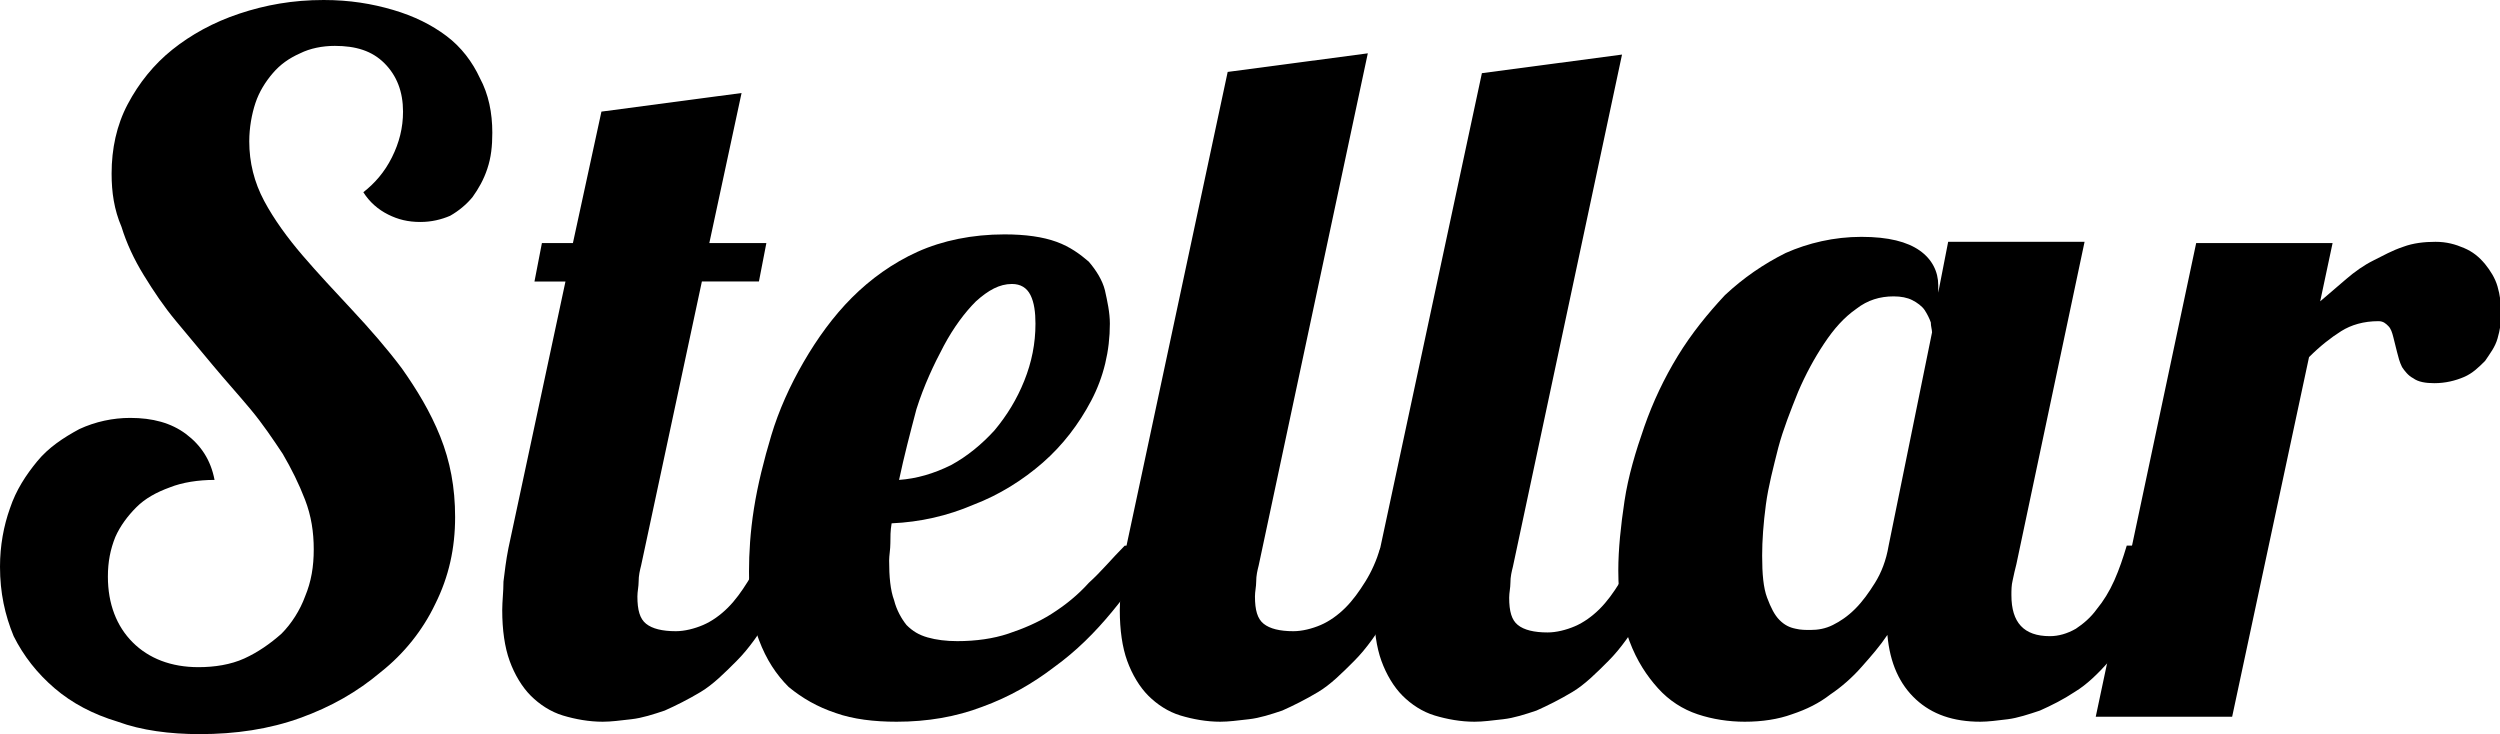
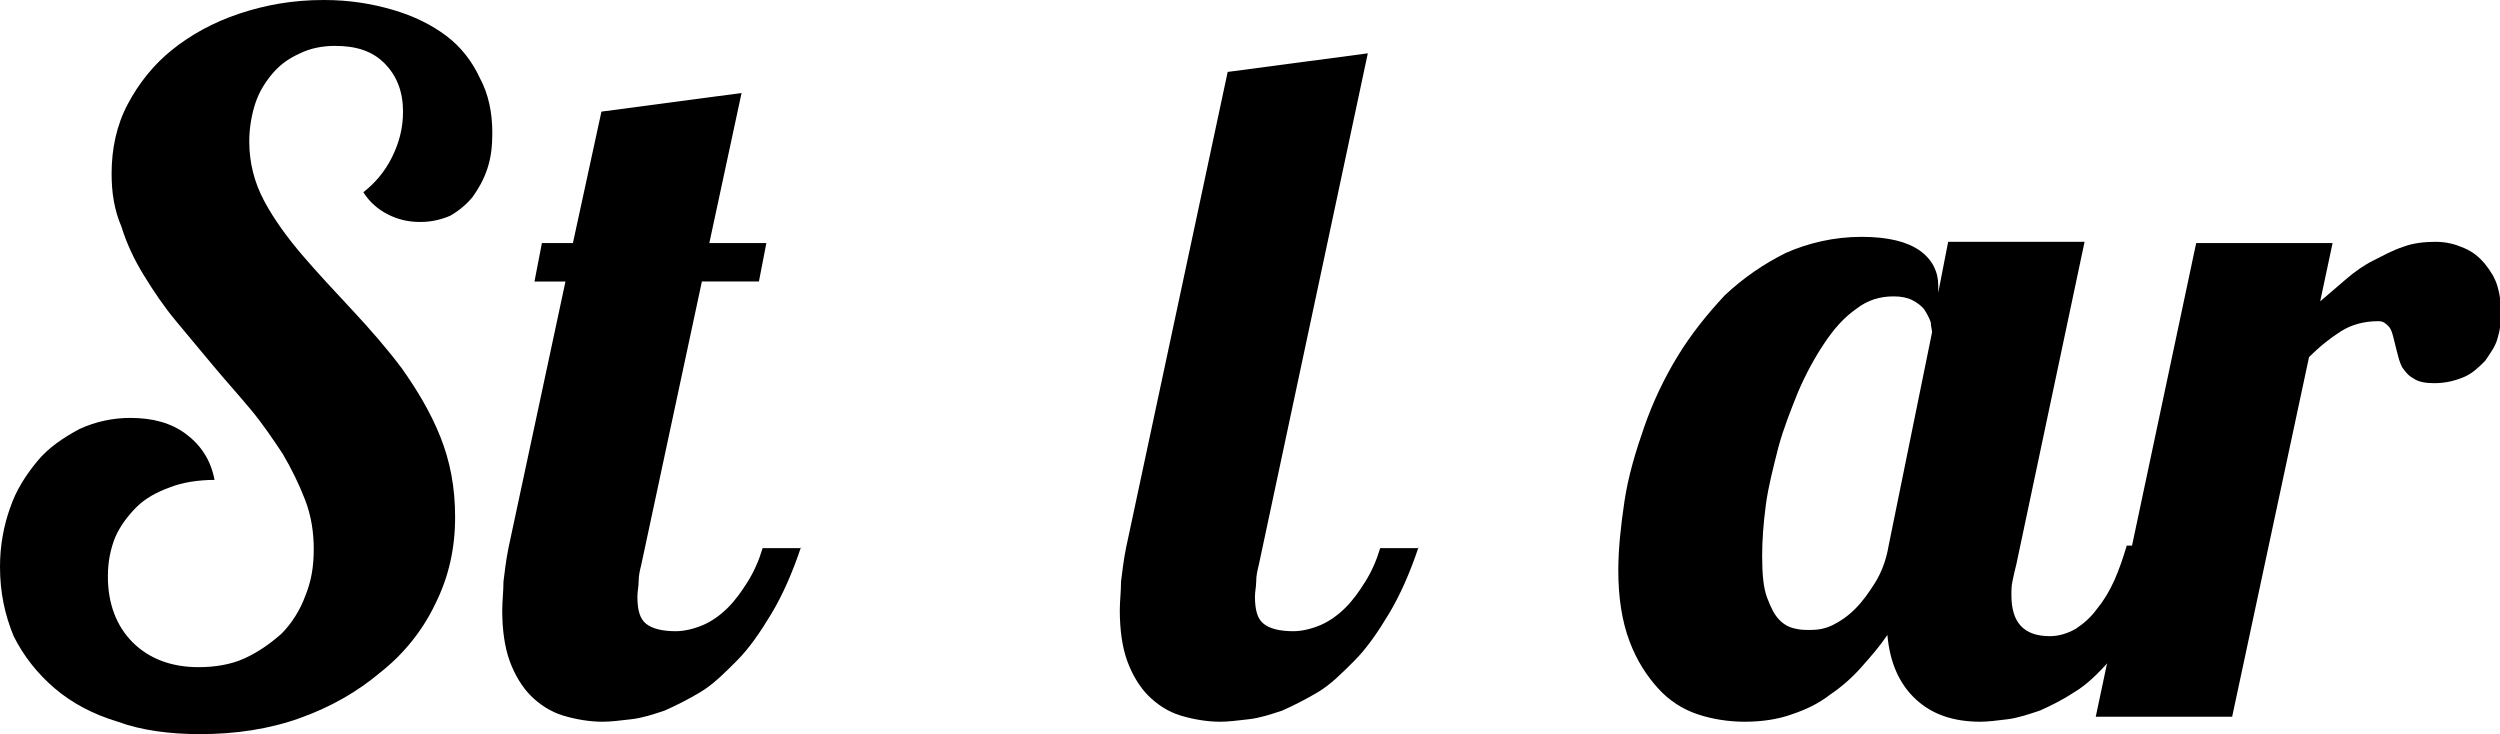
<svg xmlns="http://www.w3.org/2000/svg" version="1.1" id="Layer_1" x="0px" y="0px" viewBox="0 0 201.6 59.2" style="enable-background:new 0 0 201.6 59.2;" xml:space="preserve">
  <path d="M39.7,10.7c0,1.1-0.1,2-0.4,2.9c-0.3,0.9-0.7,1.6-1.2,2.3c-0.5,0.6-1.1,1.1-1.8,1.5c-0.7,0.3-1.5,0.5-2.4,0.5  c-1,0-1.8-0.2-2.6-0.6c-0.8-0.4-1.5-1-2-1.8c0.9-0.7,1.7-1.6,2.3-2.8c0.6-1.2,0.9-2.4,0.9-3.7c0-1.6-0.5-2.9-1.5-3.9  c-1-1-2.3-1.4-4-1.4c-1,0-2,0.2-2.8,0.6c-0.9,0.4-1.6,0.9-2.2,1.6c-0.6,0.7-1.1,1.5-1.4,2.4c-0.3,0.9-0.5,2-0.5,3.1  c0,1.7,0.4,3.3,1.2,4.8s1.9,3,3.1,4.4c1.2,1.4,2.6,2.9,4,4.4c1.4,1.5,2.8,3.1,4,4.7c1.2,1.7,2.3,3.5,3.1,5.5s1.2,4.1,1.2,6.5  c0,2.5-0.5,4.8-1.6,7c-1,2.1-2.5,4-4.4,5.5c-1.9,1.6-4,2.8-6.5,3.7c-2.5,0.9-5.2,1.3-8.1,1.3c-2.4,0-4.7-0.3-6.6-1  c-2-0.6-3.7-1.5-5.1-2.7c-1.4-1.2-2.5-2.6-3.3-4.2C0.4,49.6,0,47.8,0,45.7c0-1.7,0.3-3.3,0.8-4.7c0.5-1.5,1.3-2.7,2.2-3.8  c0.9-1.1,2.1-1.9,3.4-2.6c1.3-0.6,2.7-0.9,4.1-0.9c1.8,0,3.3,0.4,4.5,1.3c1.2,0.9,2,2.1,2.3,3.7c-1.3,0-2.6,0.2-3.6,0.6  c-1.1,0.4-2,0.9-2.7,1.6c-0.7,0.7-1.3,1.5-1.7,2.4c-0.4,1-0.6,2-0.6,3.2c0,2.2,0.7,4,2,5.3c1.3,1.3,3.1,2,5.3,2  c1.3,0,2.6-0.2,3.7-0.7c1.1-0.5,2.1-1.2,3-2c0.8-0.8,1.5-1.9,1.9-3c0.5-1.2,0.7-2.4,0.7-3.8c0-1.4-0.2-2.7-0.7-4  c-0.5-1.3-1.1-2.5-1.8-3.7c-0.8-1.2-1.6-2.4-2.6-3.6c-1-1.2-2-2.3-3-3.5c-1-1.2-2-2.4-3-3.6c-1-1.2-1.8-2.4-2.6-3.7  c-0.8-1.3-1.4-2.6-1.8-3.9C9.2,16.9,9,15.5,9,14c0-2,0.4-3.9,1.3-5.6c0.9-1.7,2.1-3.2,3.6-4.4c1.5-1.2,3.3-2.2,5.4-2.9  C21.4,0.4,23.6,0,26.1,0c2.1,0,3.9,0.3,5.6,0.8C33.4,1.3,34.8,2,36,2.9c1.2,0.9,2.1,2.1,2.7,3.4C39.4,7.6,39.7,9.1,39.7,10.7z" />
  <path d="M64.6,44.1c-0.7,2.1-1.5,3.9-2.4,5.4c-0.9,1.5-1.8,2.8-2.8,3.8c-1,1-1.9,1.9-2.9,2.5c-1,0.6-2,1.1-2.9,1.5  c-0.9,0.3-1.8,0.6-2.7,0.7c-0.9,0.1-1.6,0.2-2.3,0.2c-1.1,0-2.2-0.2-3.2-0.5c-1-0.3-1.9-0.9-2.6-1.6c-0.7-0.7-1.3-1.7-1.7-2.8  c-0.4-1.1-0.6-2.5-0.6-4.1c0-0.7,0.1-1.5,0.1-2.3c0.1-0.8,0.2-1.7,0.4-2.7l4.6-21.5h-2.5l0.6-3.1h2.5L48.5,9l11.3-1.5l-2.6,12.1h4.6  l-0.6,3.1h-4.6l-4.9,22.9c-0.1,0.4-0.2,0.8-0.2,1.3c0,0.4-0.1,0.8-0.1,1.2c0,1.1,0.2,1.8,0.7,2.2c0.5,0.4,1.3,0.6,2.4,0.6  c0.7,0,1.5-0.2,2.2-0.5c0.7-0.3,1.4-0.8,2-1.4c0.6-0.6,1.1-1.3,1.6-2.1c0.5-0.8,0.9-1.7,1.2-2.7H64.6z" />
-   <path d="M93.4,44.1c-1.1,1.8-2.3,3.5-3.7,5.2c-1.4,1.7-2.9,3.2-4.7,4.5c-1.7,1.3-3.6,2.4-5.8,3.2c-2.1,0.8-4.4,1.2-6.9,1.2  c-1.8,0-3.5-0.2-4.9-0.7c-1.5-0.5-2.7-1.2-3.8-2.1c-1-1-1.8-2.2-2.4-3.8c-0.6-1.5-0.8-3.4-0.8-5.5c0-1.5,0.1-3.2,0.4-5.1  c0.3-1.9,0.8-3.9,1.4-5.9c0.6-2,1.5-4,2.6-5.9c1.1-1.9,2.4-3.7,3.9-5.2c1.5-1.5,3.3-2.8,5.3-3.7c2-0.9,4.4-1.4,7-1.4  c1.7,0,3.1,0.2,4.2,0.6c1.1,0.4,1.9,1,2.6,1.6c0.6,0.7,1.1,1.5,1.3,2.3c0.2,0.9,0.4,1.8,0.4,2.7c0,2.2-0.5,4.3-1.5,6.2  c-1,1.9-2.3,3.6-3.9,5c-1.6,1.4-3.5,2.6-5.6,3.4c-2.1,0.9-4.3,1.4-6.6,1.5c-0.1,0.6-0.1,1.1-0.1,1.6c0,0.5-0.1,1-0.1,1.4  c0,1.3,0.1,2.4,0.4,3.2c0.2,0.8,0.6,1.5,1,2c0.5,0.5,1,0.8,1.7,1c0.7,0.2,1.5,0.3,2.4,0.3c1.5,0,2.9-0.2,4.1-0.6  c1.2-0.4,2.4-0.9,3.5-1.6c1.1-0.7,2.1-1.5,3-2.5c1-0.9,1.9-2,2.9-3H93.4z M72.5,38.7c1.4-0.1,2.8-0.5,4.2-1.2  c1.3-0.7,2.5-1.7,3.5-2.8c1-1.2,1.8-2.5,2.4-4c0.6-1.5,0.9-3,0.9-4.6c0-0.9-0.1-1.7-0.4-2.3c-0.3-0.6-0.8-0.9-1.5-0.9  c-1,0-1.9,0.5-2.9,1.4c-0.9,0.9-1.8,2.1-2.6,3.6c-0.8,1.5-1.6,3.2-2.2,5.1C73.4,34.9,72.9,36.8,72.5,38.7z" />
  <path d="M114.4,44.1c-0.7,2.1-1.5,3.9-2.4,5.4c-0.9,1.5-1.8,2.8-2.8,3.8c-1,1-1.9,1.9-2.9,2.5c-1,0.6-2,1.1-2.9,1.5  c-0.9,0.3-1.8,0.6-2.7,0.7c-0.9,0.1-1.6,0.2-2.3,0.2c-1.1,0-2.2-0.2-3.2-0.5c-1-0.3-1.9-0.9-2.6-1.6c-0.7-0.7-1.3-1.7-1.7-2.8  c-0.4-1.1-0.6-2.5-0.6-4.1c0-0.7,0.1-1.5,0.1-2.3c0.1-0.8,0.2-1.7,0.4-2.7L99,5.8l11.3-1.5l-8.8,41.3c-0.1,0.4-0.2,0.8-0.2,1.3  c0,0.4-0.1,0.8-0.1,1.2c0,1.1,0.2,1.8,0.7,2.2c0.5,0.4,1.3,0.6,2.4,0.6c0.7,0,1.5-0.2,2.2-0.5c0.7-0.3,1.4-0.8,2-1.4  s1.1-1.3,1.6-2.1c0.5-0.8,0.9-1.7,1.2-2.7H114.4z" />
-   <path d="M134.9,44.1c-0.7,2.1-1.5,3.9-2.4,5.4c-0.9,1.5-1.8,2.8-2.8,3.8c-1,1-1.9,1.9-2.9,2.5c-1,0.6-2,1.1-2.9,1.5  c-0.9,0.3-1.8,0.6-2.7,0.7c-0.9,0.1-1.6,0.2-2.3,0.2c-1.1,0-2.2-0.2-3.2-0.5c-1-0.3-1.9-0.9-2.6-1.6c-0.7-0.7-1.3-1.7-1.7-2.8  c-0.4-1.1-0.6-2.5-0.6-4.1c0-0.7,0.1-1.5,0.1-2.3c0.1-0.8,0.2-1.7,0.4-2.7l8.2-38.3l11.3-1.5l-8.8,41.3c-0.1,0.4-0.2,0.8-0.2,1.3  c0,0.4-0.1,0.8-0.1,1.2c0,1.1,0.2,1.8,0.7,2.2c0.5,0.4,1.3,0.6,2.4,0.6c0.7,0,1.5-0.2,2.2-0.5c0.7-0.3,1.4-0.8,2-1.4  c0.6-0.6,1.1-1.3,1.6-2.1c0.5-0.8,0.9-1.7,1.2-2.7H134.9z" />
  <path d="M175.1,44.1c-0.7,2.1-1.5,3.9-2.4,5.4c-0.8,1.5-1.7,2.8-2.6,3.8c-0.9,1-1.8,1.9-2.8,2.5c-0.9,0.6-1.9,1.1-2.8,1.5  c-0.9,0.3-1.8,0.6-2.6,0.7c-0.8,0.1-1.6,0.2-2.2,0.2c-2.2,0-3.9-0.6-5.2-1.8c-1.3-1.2-2.1-2.9-2.3-5.2c-0.6,0.9-1.3,1.7-2.1,2.6  c-0.7,0.8-1.6,1.6-2.5,2.2c-0.9,0.7-1.9,1.2-3.1,1.6c-1.1,0.4-2.4,0.6-3.8,0.6c-1.3,0-2.6-0.2-3.8-0.6c-1.2-0.4-2.3-1.1-3.2-2.1  c-0.9-1-1.7-2.2-2.3-3.8c-0.6-1.6-0.9-3.5-0.9-5.7c0-1.7,0.2-3.6,0.5-5.6c0.3-2,0.9-4,1.6-6c0.7-2,1.6-3.9,2.7-5.7  c1.1-1.8,2.4-3.4,3.8-4.9c1.5-1.4,3.1-2.5,4.9-3.4c1.8-0.8,3.9-1.3,6.1-1.3c2.2,0,3.7,0.4,4.7,1.1c1,0.7,1.5,1.7,1.5,2.8v0.6  l0.8-4.1h11l-5.5,26c-0.1,0.4-0.2,0.8-0.3,1.3c-0.1,0.4-0.1,0.8-0.1,1.2c0,2.2,1,3.3,3.1,3.3c0.7,0,1.4-0.2,2.1-0.6  c0.6-0.4,1.2-0.9,1.7-1.6c0.5-0.6,1-1.4,1.4-2.3c0.4-0.9,0.7-1.8,1-2.8H175.1z M155.8,26.8c0-0.2-0.1-0.5-0.1-0.8  c-0.1-0.3-0.3-0.7-0.5-1c-0.2-0.3-0.6-0.6-1-0.8c-0.4-0.2-0.9-0.3-1.5-0.3c-1.1,0-2.1,0.3-3,1c-1,0.7-1.8,1.6-2.6,2.8  c-0.8,1.2-1.5,2.5-2.1,3.9c-0.6,1.5-1.2,3-1.6,4.5c-0.4,1.6-0.8,3.1-1,4.6c-0.2,1.5-0.3,2.9-0.3,4.1c0,1.5,0.1,2.6,0.4,3.4  c0.3,0.8,0.6,1.4,1,1.8c0.4,0.4,0.8,0.6,1.3,0.7c0.4,0.1,0.8,0.1,1.2,0.1c0.6,0,1.2-0.1,1.8-0.4c0.6-0.3,1.2-0.7,1.8-1.3  c0.6-0.6,1.1-1.3,1.6-2.1c0.5-0.8,0.9-1.8,1.1-3L155.8,26.8z" />
  <path d="M169,57.8l8.1-38.2h11l-1,4.7c0.7-0.6,1.4-1.2,2.1-1.8c0.7-0.6,1.4-1.1,2.2-1.5c0.8-0.4,1.5-0.8,2.4-1.1  c0.8-0.3,1.7-0.4,2.6-0.4c0.9,0,1.6,0.2,2.3,0.5c0.7,0.3,1.2,0.7,1.7,1.3c0.4,0.5,0.8,1.1,1,1.8c0.2,0.7,0.3,1.4,0.3,2.2  c0,0.7-0.1,1.3-0.3,2c-0.2,0.7-0.6,1.2-1,1.8c-0.5,0.5-1,1-1.7,1.3c-0.7,0.3-1.5,0.5-2.4,0.5c-0.7,0-1.3-0.1-1.7-0.4  c-0.4-0.2-0.7-0.6-0.9-0.9c-0.2-0.4-0.3-0.8-0.4-1.2c-0.1-0.4-0.2-0.8-0.3-1.2c-0.1-0.4-0.2-0.7-0.4-0.9c-0.2-0.2-0.4-0.4-0.8-0.4  c-1.2,0-2.2,0.3-3,0.8c-0.8,0.5-1.7,1.2-2.6,2.1L180,57.8H169z" />
</svg>